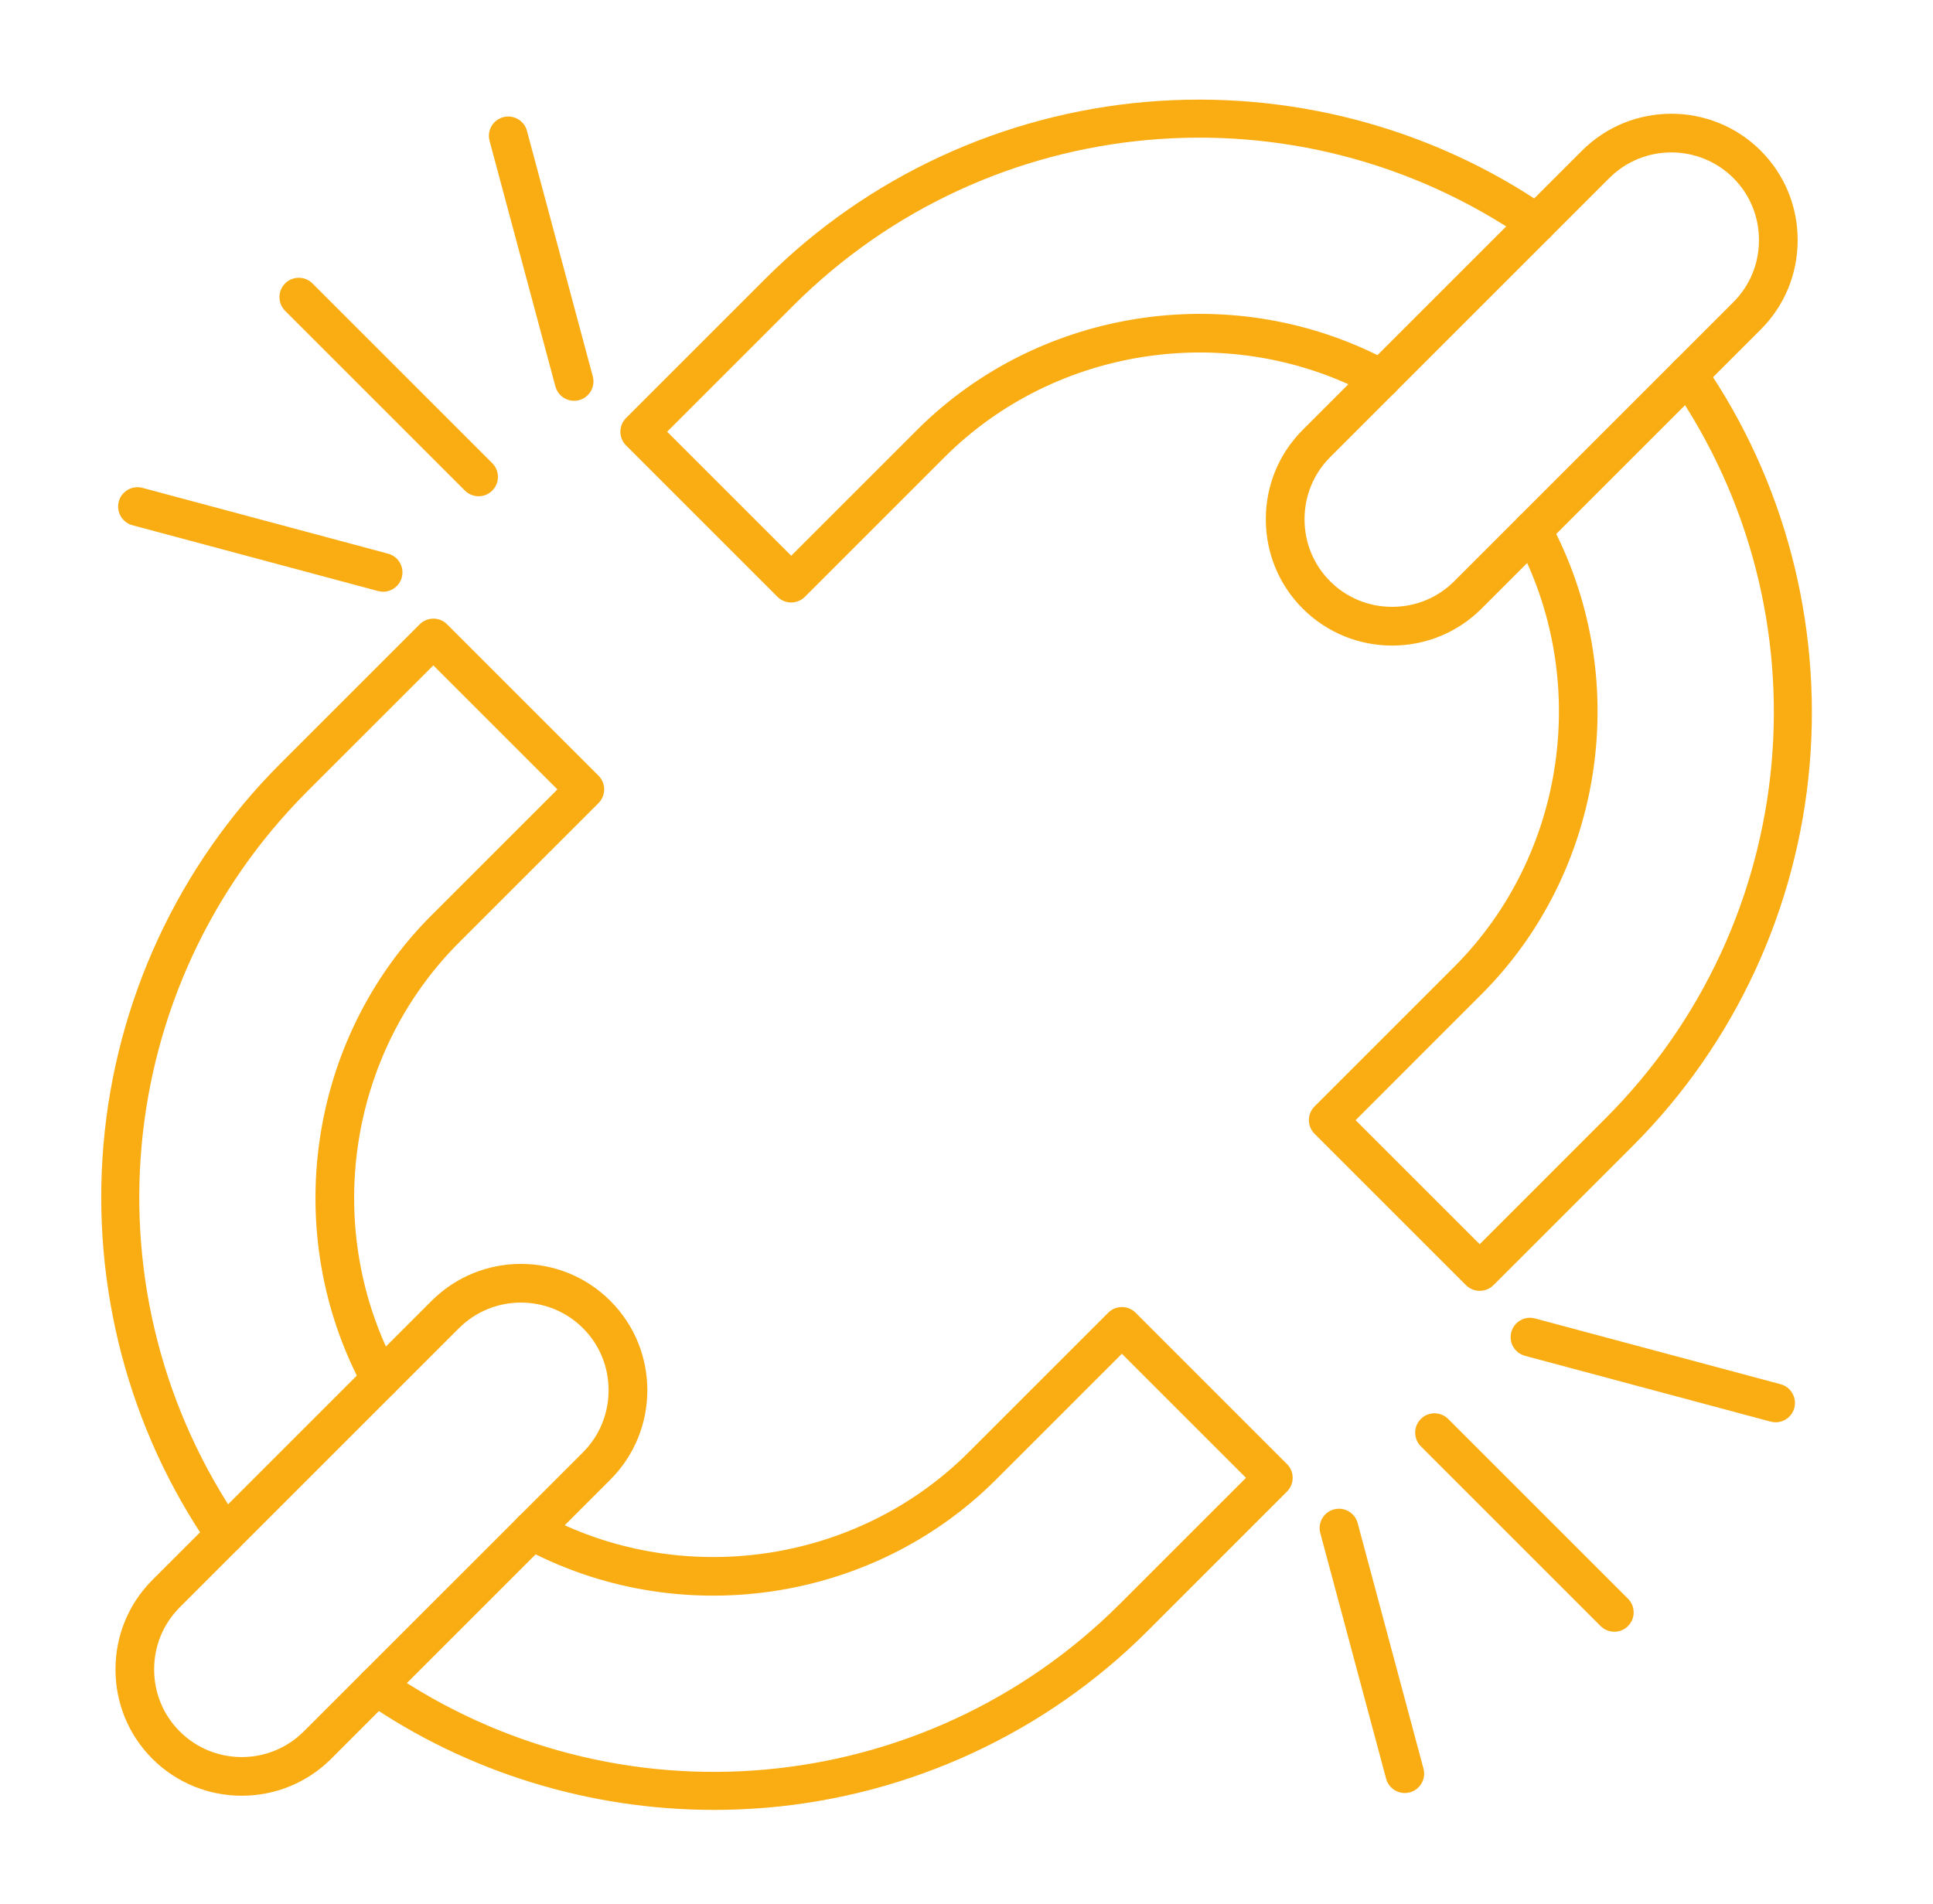
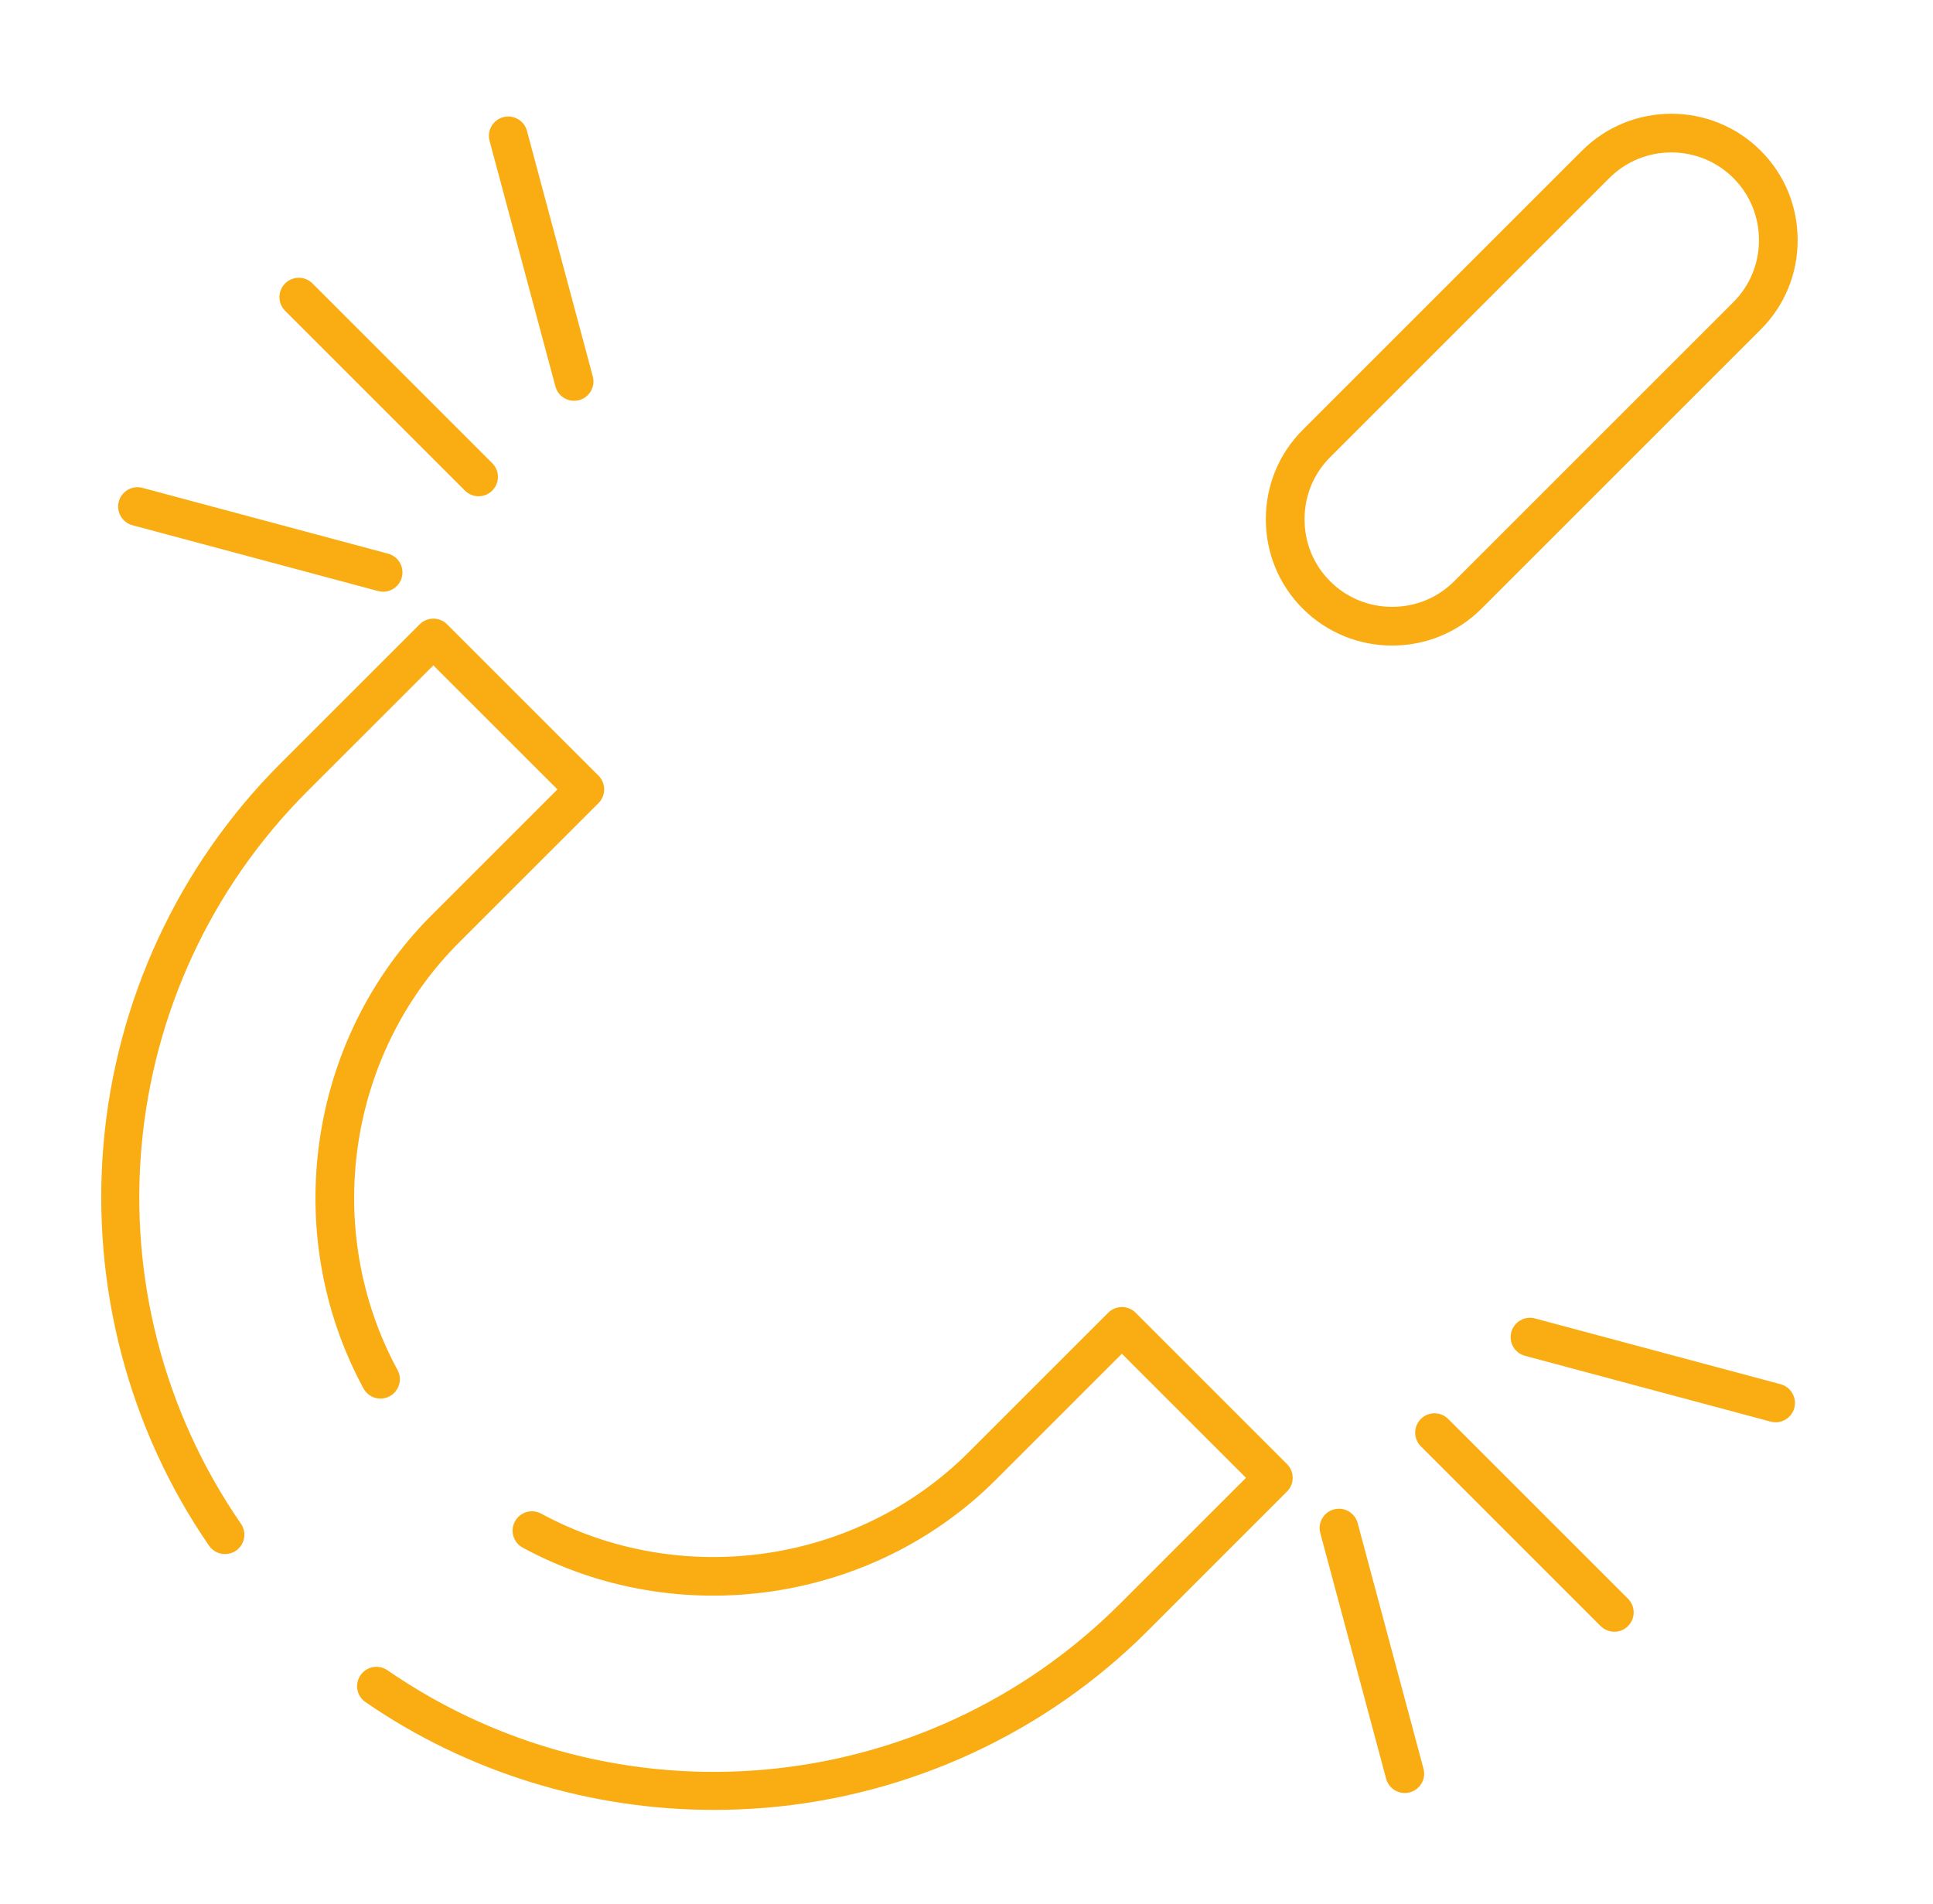
<svg xmlns="http://www.w3.org/2000/svg" width="67" height="66" viewBox="0 0 67 66" fill="none">
  <g id="independent 1">
    <path id="Vector" d="M7.799 53.877C7.586 53.877 7.377 53.777 7.246 53.587C4.467 49.554 3.167 44.618 3.586 39.687C4.011 34.696 6.185 30.006 9.709 26.482L14.548 21.643C14.81 21.382 15.235 21.382 15.496 21.643L20.746 26.892C21.007 27.154 21.007 27.579 20.746 27.841L15.907 32.679C12.029 36.558 11.154 42.651 13.779 47.496C13.956 47.822 13.834 48.228 13.508 48.405C13.182 48.583 12.776 48.46 12.599 48.136C9.693 42.771 10.663 36.025 14.957 31.731L19.321 27.367L15.02 23.067L10.656 27.43C3.863 34.226 2.893 44.907 8.352 52.827C8.562 53.131 8.485 53.55 8.18 53.759C8.063 53.84 7.931 53.877 7.799 53.877ZM24.748 62.746C20.436 62.746 16.205 61.446 12.667 59.008C12.363 58.798 12.285 58.38 12.496 58.076C12.706 57.77 13.123 57.694 13.428 57.904C21.348 63.363 32.029 62.393 38.823 55.597L43.187 51.233L38.886 46.932L34.522 51.296C30.228 55.59 23.482 56.56 18.118 53.654C17.792 53.477 17.671 53.071 17.848 52.745C18.024 52.419 18.431 52.298 18.758 52.475C23.604 55.101 29.697 54.226 33.574 50.348L38.413 45.509C38.674 45.248 39.099 45.248 39.361 45.509L44.61 50.758C44.736 50.884 44.806 51.055 44.806 51.233C44.806 51.412 44.735 51.582 44.61 51.708L39.772 56.547C36.248 60.071 31.558 62.245 26.566 62.67C25.961 62.72 25.354 62.746 24.748 62.746Z" fill="#F9AD13" />
-     <path id="Vector_2" d="M8.38 62.255C7.257 62.255 6.136 61.828 5.281 60.974C4.456 60.148 4.003 59.048 4.003 57.875C4.003 56.701 4.458 55.601 5.281 54.776L14.959 45.099C16.668 43.39 19.447 43.39 21.156 45.099C22.865 46.808 22.865 49.587 21.156 51.296L11.479 60.974C10.624 61.828 9.501 62.255 8.38 62.255ZM18.057 45.158C17.279 45.158 16.5 45.454 15.907 46.047L6.23 55.724C5.658 56.296 5.343 57.059 5.343 57.875C5.343 58.69 5.658 59.454 6.23 60.025C7.415 61.211 9.345 61.211 10.53 60.025L20.208 50.348C20.779 49.776 21.094 49.013 21.094 48.197C21.094 47.382 20.779 46.618 20.208 46.047C19.615 45.454 18.835 45.158 18.057 45.158ZM27.423 20.887C27.252 20.887 27.08 20.821 26.948 20.691L21.699 15.441C21.438 15.18 21.438 14.755 21.699 14.493L26.538 9.654C30.062 6.13 34.752 3.956 39.743 3.531C44.673 3.111 49.61 4.411 53.644 7.192C53.948 7.402 54.026 7.819 53.815 8.124C53.605 8.428 53.188 8.506 52.883 8.296C44.963 2.837 34.282 3.807 27.488 10.603L23.124 14.967L27.425 19.267L31.788 14.904C36.083 10.61 42.829 9.64 48.193 12.545C48.519 12.722 48.64 13.129 48.463 13.455C48.287 13.781 47.879 13.902 47.553 13.725C42.708 11.099 36.615 11.974 32.737 15.852L27.898 20.691C27.767 20.821 27.595 20.887 27.423 20.887ZM51.288 44.751C51.116 44.751 50.945 44.685 50.813 44.555L45.564 39.306C45.302 39.045 45.302 38.619 45.564 38.358L50.403 33.519C54.281 29.641 55.156 23.548 52.53 18.703C52.353 18.377 52.475 17.97 52.8 17.793C53.126 17.617 53.532 17.738 53.709 18.064C56.615 23.429 55.645 30.174 51.351 34.469L46.987 38.834L51.288 43.135L55.653 38.768C62.448 31.974 63.419 21.293 57.961 13.373C57.75 13.069 57.828 12.65 58.132 12.441C58.438 12.23 58.855 12.308 59.065 12.612C61.844 16.646 63.144 21.581 62.725 26.513C62.3 31.504 60.126 36.194 56.602 39.718L51.763 44.557C51.632 44.685 51.46 44.751 51.288 44.751Z" fill="#F9AD13" />
    <path id="Vector_3" d="M48.254 22.381C47.132 22.381 46.009 21.954 45.155 21.1C44.33 20.275 43.875 19.175 43.875 18.001C43.875 16.827 44.33 15.727 45.155 14.902L54.832 5.225C56.541 3.516 59.321 3.516 61.03 5.225C61.855 6.05 62.309 7.15 62.309 8.324C62.309 9.498 61.855 10.598 61.03 11.423L51.352 21.1C50.498 21.954 49.375 22.381 48.254 22.381ZM57.931 5.284C57.153 5.284 56.373 5.58 55.781 6.173L46.103 15.851C45.532 16.422 45.217 17.186 45.217 18.001C45.217 18.817 45.532 19.58 46.103 20.151C46.675 20.723 47.438 21.038 48.254 21.038C49.069 21.038 49.833 20.723 50.404 20.151L60.081 10.474C60.653 9.903 60.968 9.139 60.968 8.324C60.968 7.508 60.653 6.745 60.081 6.173C59.488 5.58 58.709 5.284 57.931 5.284ZM16.59 17.204C16.418 17.204 16.246 17.139 16.115 17.008L9.882 10.775C9.621 10.513 9.621 10.088 9.882 9.826C10.144 9.565 10.569 9.565 10.831 9.826L17.063 16.059C17.325 16.32 17.325 16.745 17.063 17.007C16.933 17.139 16.761 17.204 16.59 17.204ZM19.899 13.895C19.603 13.895 19.332 13.698 19.251 13.397L16.969 4.883C16.874 4.525 17.086 4.157 17.444 4.062C17.802 3.967 18.17 4.179 18.265 4.537L20.547 13.051C20.642 13.409 20.43 13.777 20.072 13.872C20.015 13.887 19.955 13.895 19.899 13.895ZM13.28 20.514C13.223 20.514 13.165 20.506 13.106 20.491L4.592 18.209C4.233 18.114 4.022 17.745 4.117 17.388C4.212 17.031 4.581 16.818 4.938 16.913L13.452 19.195C13.81 19.29 14.022 19.659 13.927 20.016C13.846 20.317 13.575 20.514 13.28 20.514ZM55.955 56.569C55.783 56.569 55.611 56.504 55.48 56.374L49.248 50.141C48.986 49.88 48.986 49.454 49.248 49.193C49.509 48.931 49.934 48.931 50.196 49.193L56.428 55.425C56.69 55.687 56.69 56.112 56.428 56.374C56.298 56.504 56.127 56.569 55.955 56.569ZM61.546 49.308C61.489 49.308 61.431 49.3 61.372 49.285L52.858 47.004C52.499 46.908 52.287 46.539 52.383 46.183C52.478 45.824 52.847 45.612 53.204 45.708L61.718 47.989C62.076 48.085 62.288 48.454 62.193 48.81C62.114 49.111 61.843 49.308 61.546 49.308ZM48.692 62.161C48.396 62.161 48.125 61.964 48.044 61.663L45.763 53.149C45.667 52.791 45.879 52.423 46.237 52.328C46.596 52.233 46.963 52.444 47.058 52.803L49.34 61.317C49.435 61.675 49.224 62.043 48.865 62.138C48.809 62.153 48.75 62.161 48.692 62.161Z" fill="#F9AD13" />
  </g>
</svg>